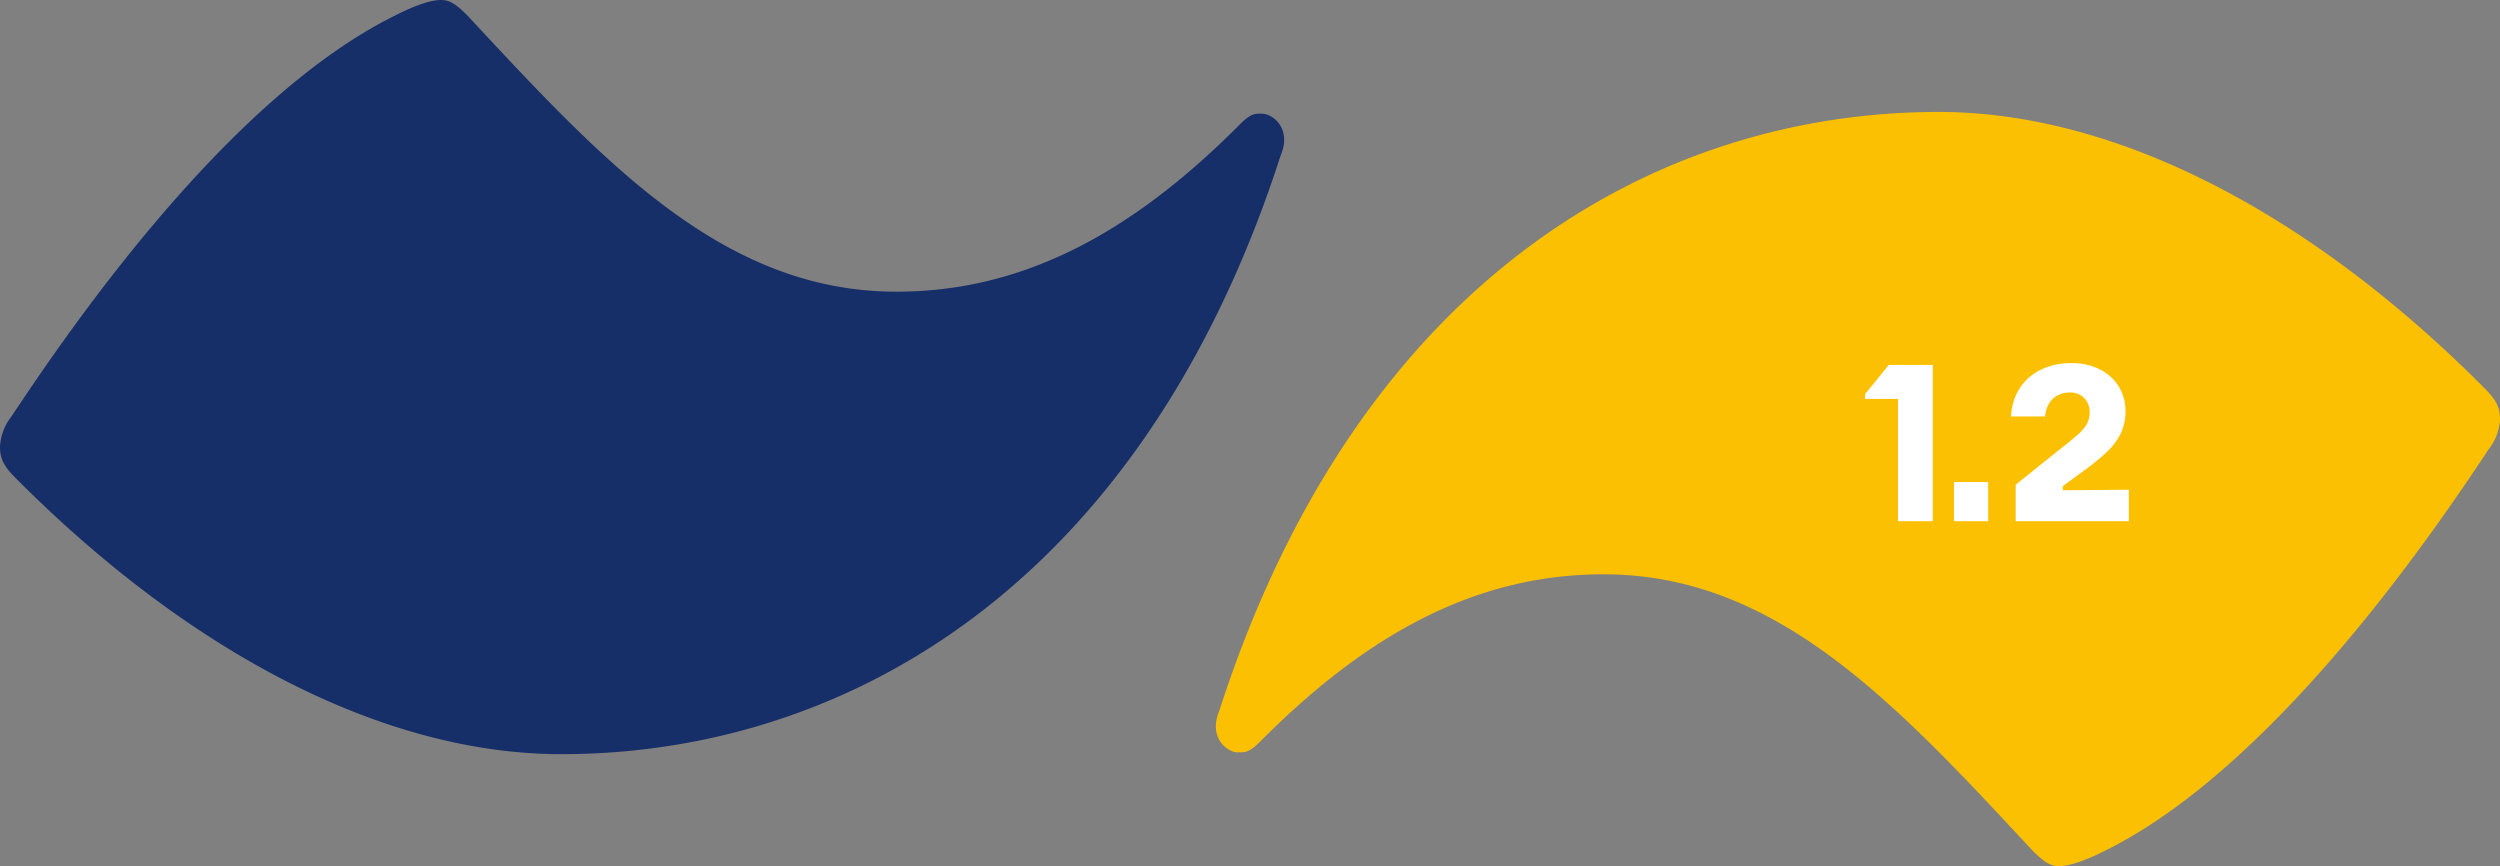
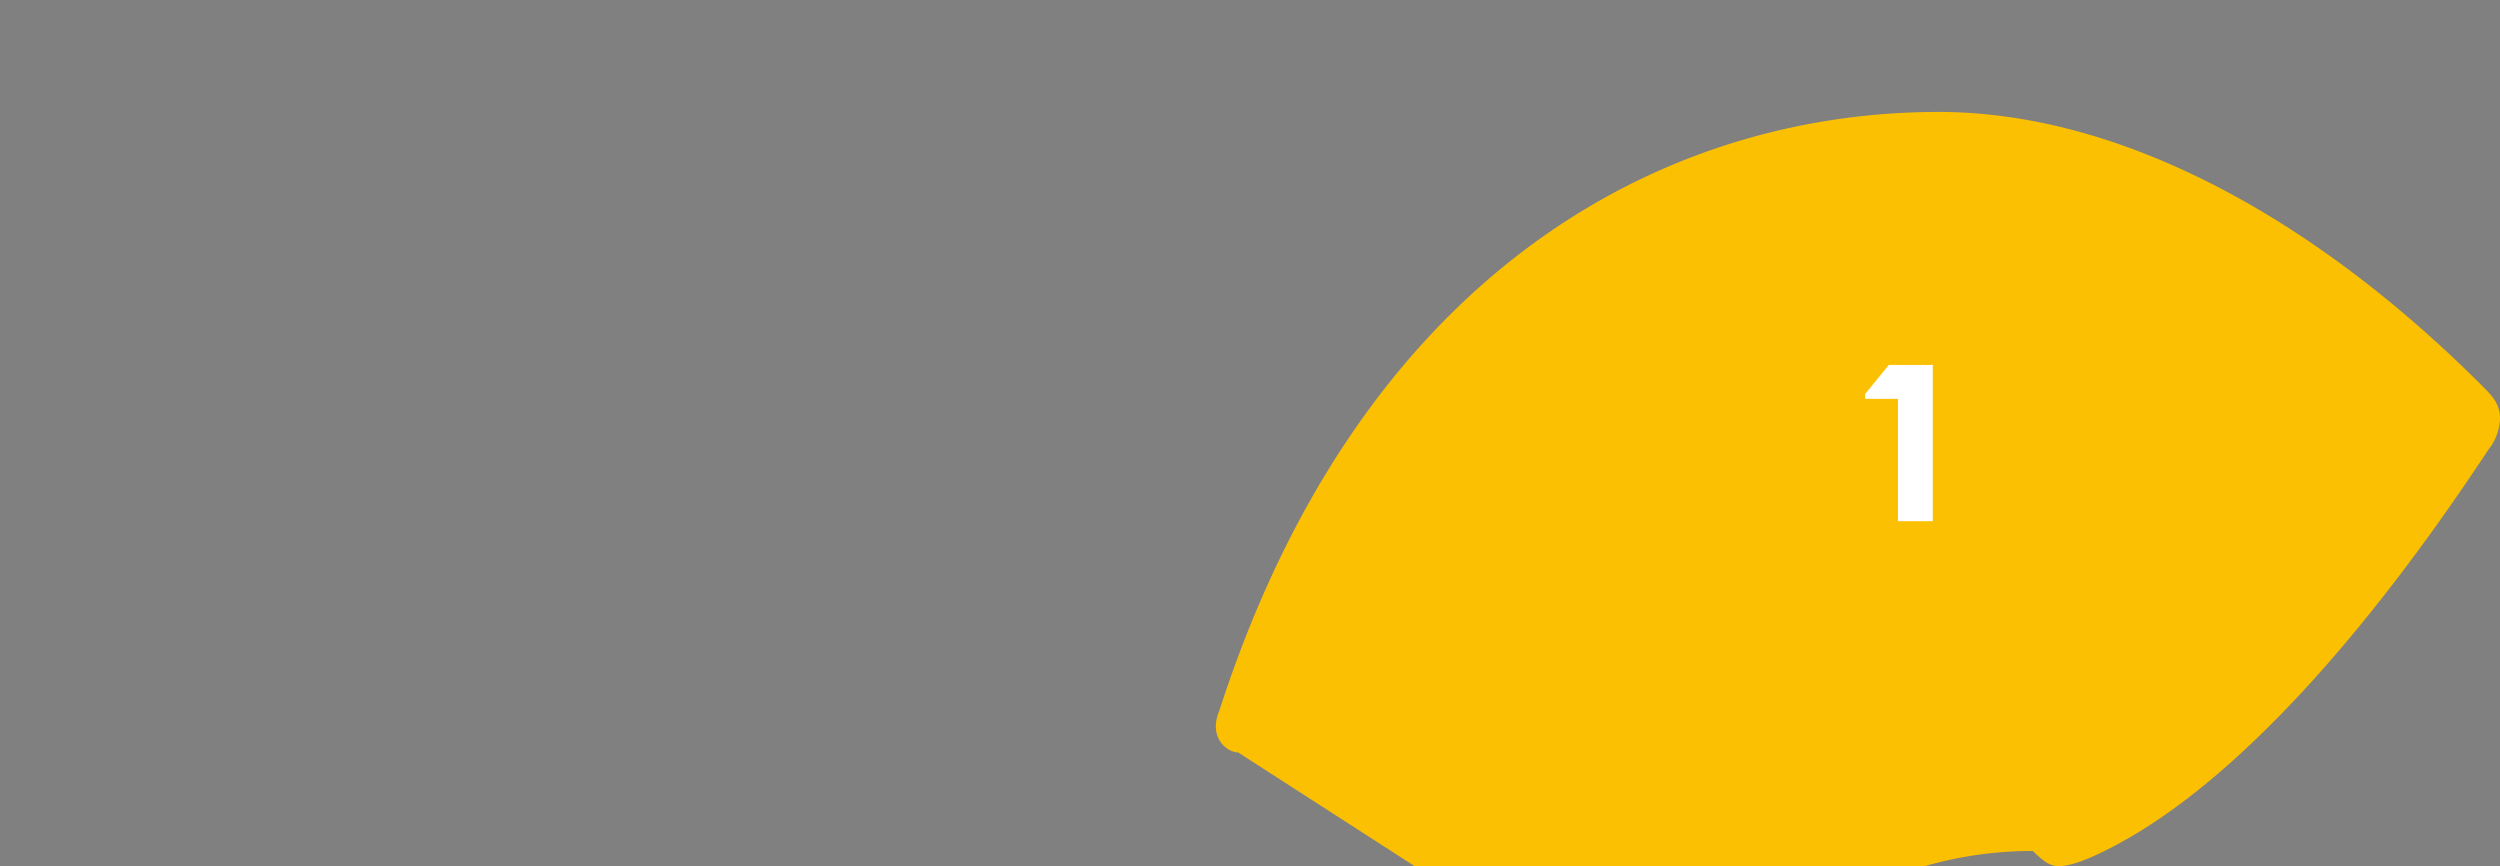
<svg xmlns="http://www.w3.org/2000/svg" viewBox="0 0 360 124.72">
  <rect x="0" y="0" width="360" height="124.72" fill="#808080" stroke="none" />
  <defs>
    <style>.cls-1{fill:#fcc002;}.cls-2{fill:#172f68;}.cls-3{fill:#fff;}</style>
  </defs>
  <g id="Calque_2" data-name="Calque 2">
    <g id="Calque_1-2" data-name="Calque 1">
-       <path class="cls-1" d="M178.29,108.35c-1.62,0-4.33-2.18-2.71-6,20.1-62.31,63.06-86.23,103.6-86.23,25.69,0,53.7,14.73,78.65,39.84,1.63,1.64,2.17,2.73,2.17,4.36a7.49,7.49,0,0,1-1.63,4.37c-7.64,11.54-30.82,45.8-55.32,57.85-3.26,1.64-5.33,2.18-6.51,2.18s-2-.4-3.8-2.18C273,101.31,255.86,82.7,230.91,82.7c-17.63,0-33.36,7.91-49.36,24-1.63,1.64-2.17,1.64-3.26,1.64" />
-       <path class="cls-2" d="M181.71,16.37c1.62,0,4.33,2.19,2.71,6-20.1,62.31-63.06,86.23-103.6,86.23-25.69,0-53.7-14.74-78.65-39.84C.54,67.13,0,66,0,64.4A7.51,7.51,0,0,1,1.63,60C9.27,48.5,32.45,14.23,57,2.18,60.21.55,62.28,0,63.46,0s2,.4,3.8,2.18C87,23.41,104.14,42,129.09,42c17.63,0,33.36-7.91,49.36-24,1.63-1.64,2.17-1.64,3.26-1.64" />
+       <path class="cls-1" d="M178.29,108.35c-1.62,0-4.33-2.18-2.71-6,20.1-62.31,63.06-86.23,103.6-86.23,25.69,0,53.7,14.73,78.65,39.84,1.63,1.64,2.17,2.73,2.17,4.36a7.49,7.49,0,0,1-1.63,4.37c-7.64,11.54-30.82,45.8-55.32,57.85-3.26,1.64-5.33,2.18-6.51,2.18s-2-.4-3.8-2.18c-17.63,0-33.36,7.91-49.36,24-1.63,1.64-2.17,1.64-3.26,1.64" />
      <path class="cls-3" d="M273.31,75.05V57.44h-4.74v-.69l3.42-4.2h6.33v22.5Z" />
-       <path class="cls-3" d="M281.38,69.41h4.92v5.64h-4.92Z" />
-       <path class="cls-3" d="M306.55,70.52v4.53H290.26V69.8l6.36-5.1c1-.76,1.75-1.41,2.38-1.94a6.76,6.76,0,0,0,1.43-1.57,3.48,3.48,0,0,0,.48-1.86,2.86,2.86,0,0,0-.77-2,2.76,2.76,0,0,0-2.11-.81,3.65,3.65,0,0,0-1.71.4,3.13,3.13,0,0,0-1.25,1.17,4.53,4.53,0,0,0-.58,1.88H289.6a8.07,8.07,0,0,1,1.24-4.07,7.54,7.54,0,0,1,3.05-2.67,9.86,9.86,0,0,1,4.41-.94,8.71,8.71,0,0,1,4.26,1,6.59,6.59,0,0,1,2.62,2.5,6.7,6.7,0,0,1,.89,3.38,7.49,7.49,0,0,1-.66,3.19,9.06,9.06,0,0,1-2,2.69,29.09,29.09,0,0,1-3.22,2.64l-3.15,2.31v.6Z" />
    </g>
  </g>
</svg>